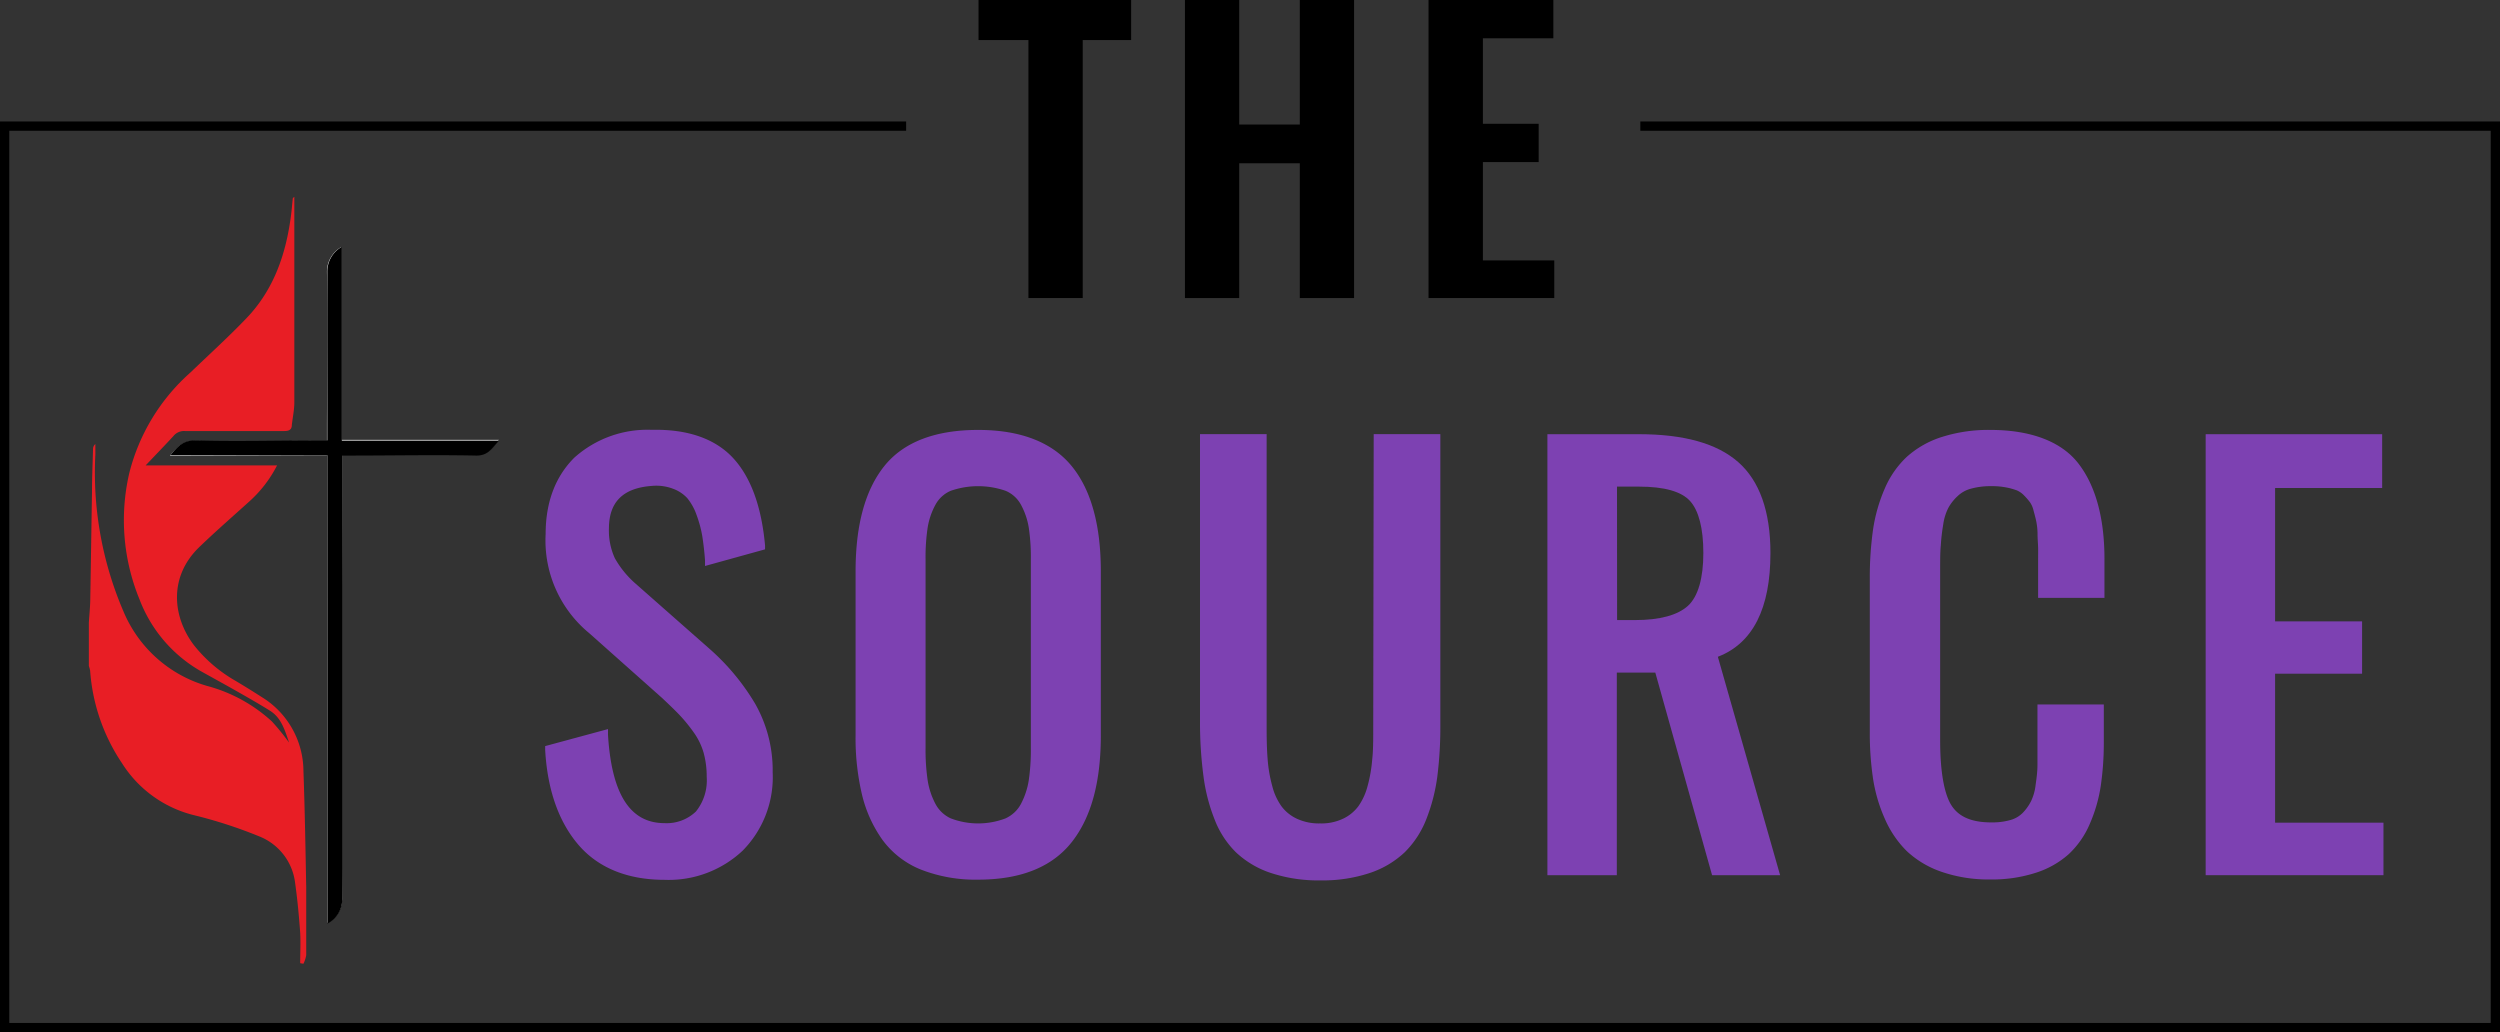
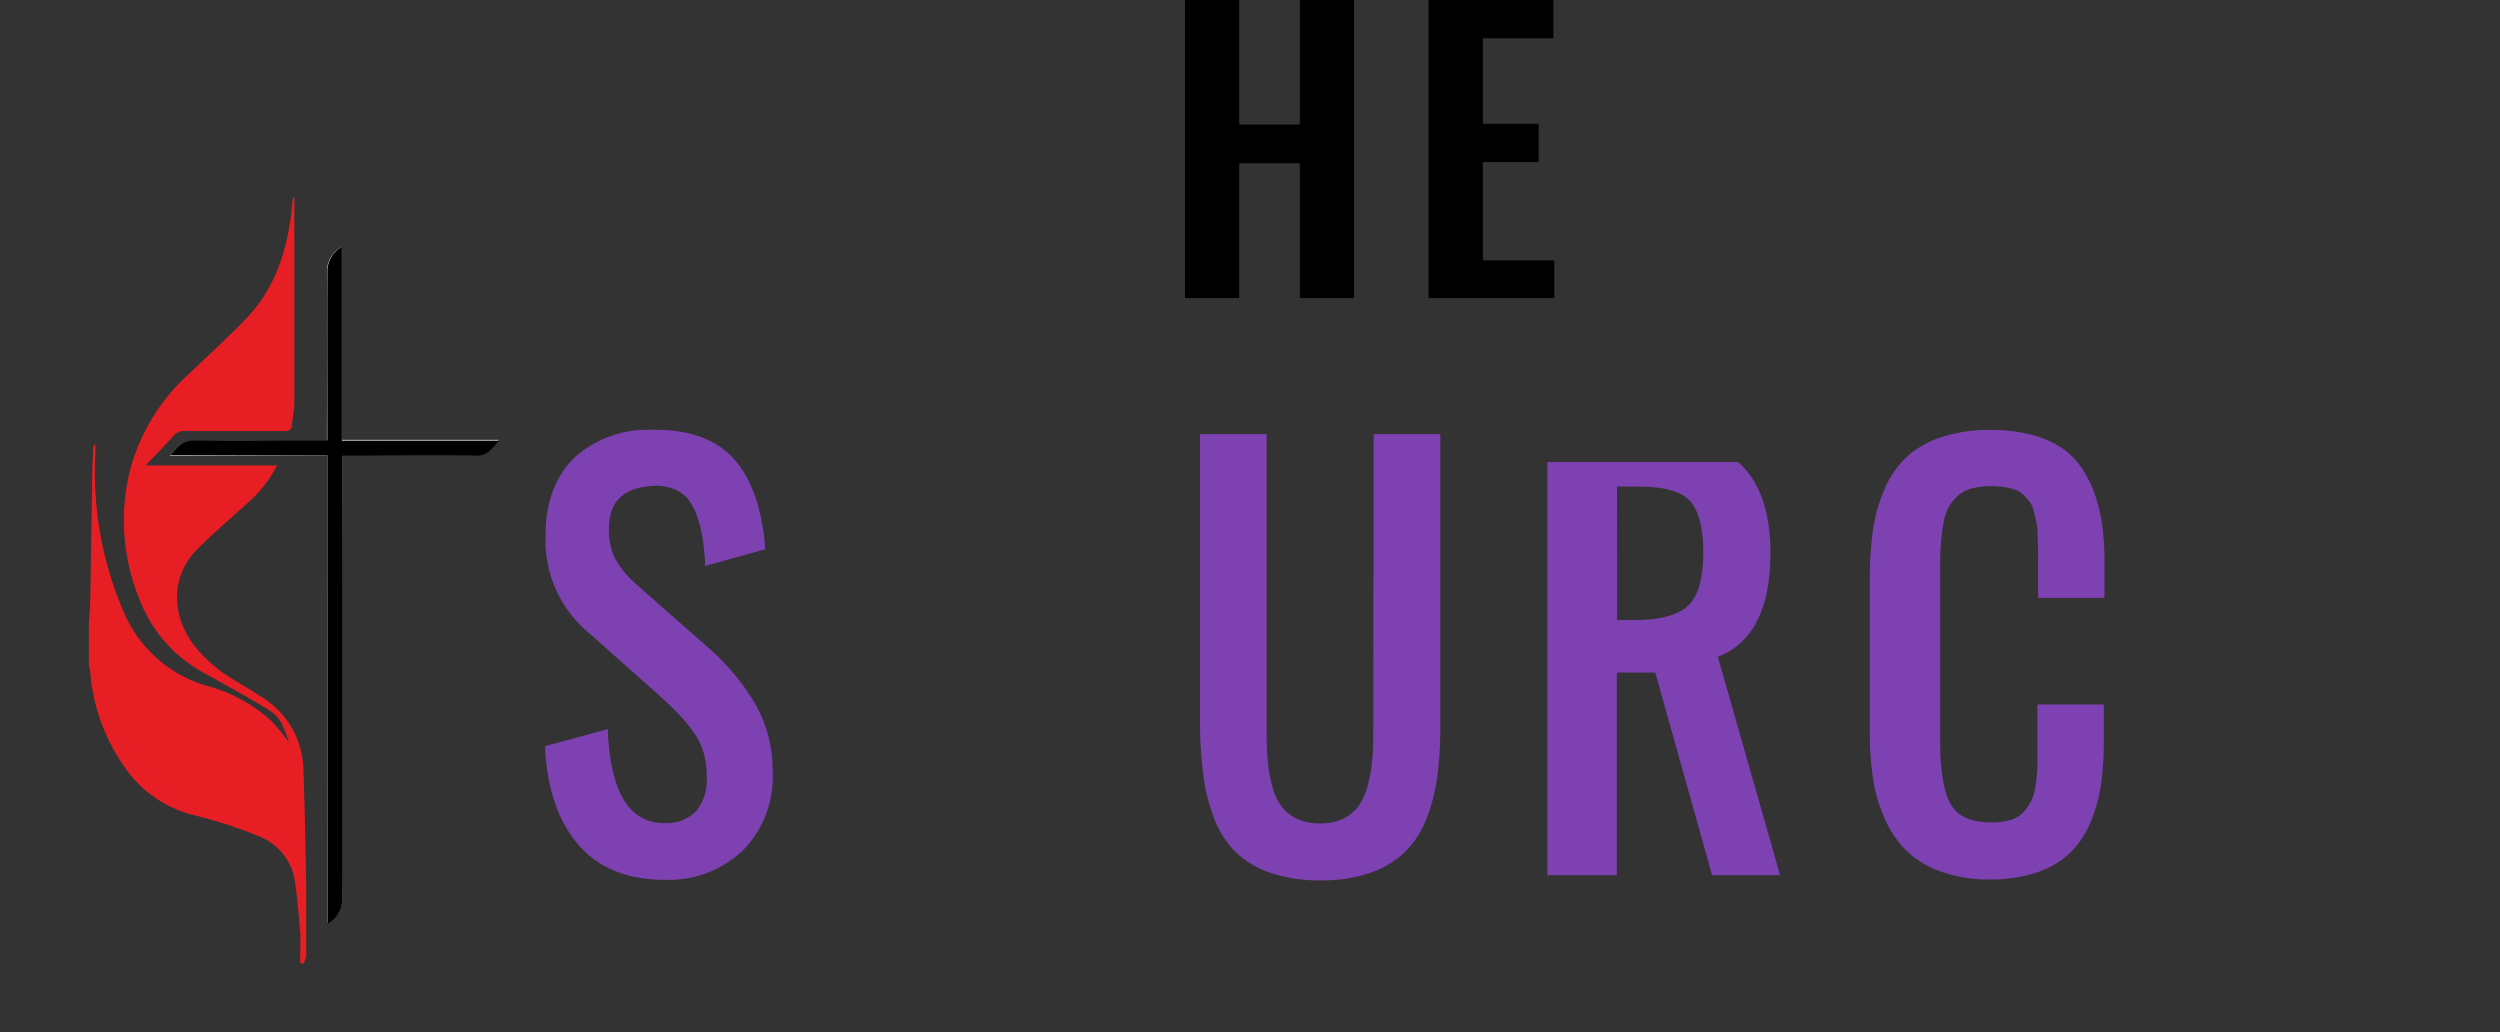
<svg xmlns="http://www.w3.org/2000/svg" id="Layer_1" data-name="Layer 1" viewBox="0 0 269 111.07">
  <rect x="0" y="0" width="269" height="111.07" fill="#333333" stroke="none" />
  <defs>
    <style>.cls-1{fill:none;stroke:#000;stroke-miterlimit:10;}.cls-2{fill:#fff;}.cls-3{fill:#e81e25;}.cls-4{fill:#7d41b2;}</style>
  </defs>
  <title>Source</title>
-   <polyline class="cls-1" points="97.5 13.57 0.5 13.57 0.5 110.57 268.5 110.57 268.5 13.57 176.5 13.57" />
  <path class="cls-2" d="M570.73,254.42v50.31a2.94,2.94,0,0,0,1.58-2.72c-.06-15.55,0-31.09,0-46.64v-1h.92c4.49,0,9-.06,13.47,0,1.27,0,1.72-.74,2.48-1.61H572.24V232a3.06,3.06,0,0,0-1.56,2.68c.09,5.78,0,11.55,0,17.33v.86h-.94c-4.4,0-8.8.08-13.2,0-1.33,0-2,.63-2.75,1.6Z" transform="translate(-535.5 -205.43)" />
  <path d="M570.73,254.42h-16.9c.78-1,1.42-1.63,2.75-1.6,4.4.12,8.8,0,13.2,0h.94V252c0-5.78,0-11.55,0-17.33a3.06,3.06,0,0,1,1.56-2.68v20.85h16.91c-.76.87-1.21,1.64-2.48,1.61-4.49-.09-9,0-13.47,0h-.92v1c0,15.55,0,31.09,0,46.64a2.94,2.94,0,0,1-1.58,2.72Z" transform="translate(-535.5 -205.43)" />
  <path class="cls-3" d="M545.06,272.43c.05-.79.13-1.57.15-2.36.07-3.89.12-7.79.19-11.68,0-1.55.07-3.1.11-4.65a.7.7,0,0,1,.25-.53c0,.38,0,.76,0,1.13a37.79,37.79,0,0,0,3,16.82,13.94,13.94,0,0,0,9,8.07,16.64,16.64,0,0,1,7,3.83,25.65,25.65,0,0,1,1.85,2.28c-.47-1.36-.84-2.67-2.05-3.43-1.45-.91-2.95-1.74-4.44-2.59l-2.83-1.57a15.07,15.07,0,0,1-6.78-7.83,22.44,22.44,0,0,1-1.11-13.54,21.42,21.42,0,0,1,6.58-10.86c2-1.92,4.08-3.81,6-5.81,3-3.1,4.31-7,4.84-11.16.08-.6.12-1.21.19-1.81,0,0,.07-.06.16-.12,0,.23,0,.42,0,.62,0,7.16,0,14.32,0,21.48,0,.82-.18,1.63-.27,2.44,0,.48-.28.65-.79.65-3.57,0-7.15,0-10.72,0a1.45,1.45,0,0,0-1.22.53c-.92,1-1.89,2-3,3.17h14.14a13.38,13.38,0,0,1-3.12,4c-1.76,1.59-3.55,3.15-5.26,4.8-3.27,3.16-2.9,7.45-.57,10.53a15.54,15.54,0,0,0,4.47,3.84c.94.56,1.88,1.14,2.81,1.74a9.38,9.38,0,0,1,4.51,7.93c.15,4.19.22,8.39.3,12.59,0,2.42,0,4.84,0,7.26a3.36,3.36,0,0,1-.3.93l-.35-.06c0-1.1.06-2.2,0-3.29-.13-1.77-.29-3.54-.54-5.3a6.17,6.17,0,0,0-3.9-5.07,49.79,49.79,0,0,0-6.88-2.24,12.77,12.77,0,0,1-7.86-5.63,20.39,20.39,0,0,1-3.42-9.93,3.07,3.07,0,0,0-.14-.52Z" transform="translate(-535.5 -205.43)" />
-   <path d="M646.16,237.5V209.74h-5.37v-4.31h16.42v4.31H652V237.5Z" transform="translate(-535.5 -205.43)" />
  <path d="M663,237.5V205.43h5.84v13.4h6.52v-13.4h5.84V237.5h-5.84V223h-6.52V237.5Z" transform="translate(-535.5 -205.43)" />
  <path d="M689.21,237.5V205.43h13.43v4.12h-7.58v9.2h6v4.12h-6v10.58h7.68v4.05Z" transform="translate(-535.5 -205.43)" />
  <path class="cls-4" d="M611.75,275.16l-7.84-6.91a10.43,10.43,0,0,1-2.25-2.75,7.13,7.13,0,0,1-.64-3.19c0-2.87,1.52-4.38,4.66-4.6a5.08,5.08,0,0,1,2.24.31,3.91,3.91,0,0,1,1.52,1,5.92,5.92,0,0,1,1,1.79,13,13,0,0,1,.62,2.27c.12.77.23,1.66.3,2.64l0,.61,6.46-1.79,0-.41c-.38-4.22-1.55-7.4-3.47-9.45s-4.88-3.09-8.72-3a11.78,11.78,0,0,0-8.34,3c-2,2-3.08,4.73-3.08,8.22a12.91,12.91,0,0,0,4.68,10.65l7.78,6.92c.87.81,1.55,1.47,2,1.95a17.23,17.23,0,0,1,1.47,1.81,7.22,7.22,0,0,1,1.07,2.2,9.49,9.49,0,0,1,.33,2.58,5.34,5.34,0,0,1-1.16,3.74A4.54,4.54,0,0,1,607,294c-3.7,0-5.69-3.11-6.08-9.51l0-.61-6.76,1.83,0,.41c.24,4.27,1.44,7.7,3.55,10.18s5.26,3.8,9.3,3.8a11.61,11.61,0,0,0,8.39-3.13,11.25,11.25,0,0,0,3.24-8.44,14.51,14.51,0,0,0-1.88-7.37A24.59,24.59,0,0,0,611.75,275.16Z" transform="translate(-535.5 -205.43)" />
-   <path class="cls-4" d="M640.75,251.69c-4.66,0-8.07,1.33-10.13,3.93s-3.06,6.38-3.06,11.31v17.6a26.53,26.53,0,0,0,.69,6.4,14,14,0,0,0,2.21,4.88A9.53,9.53,0,0,0,634.6,299a16.07,16.07,0,0,0,6.15,1.08c4.63,0,8-1.38,10.11-4.09s3.09-6.53,3.09-11.46V266.93c0-4.89-1-8.69-3.08-11.28S645.39,251.69,640.75,251.69Zm-5.66,13.9a21.43,21.43,0,0,1,.23-3.42,7.7,7.7,0,0,1,.83-2.42,3.37,3.37,0,0,1,1.65-1.51,9,9,0,0,1,5.9,0,3.35,3.35,0,0,1,1.66,1.51,7.7,7.7,0,0,1,.83,2.42,21.43,21.43,0,0,1,.23,3.42v20.34a22.49,22.49,0,0,1-.23,3.49,8.18,8.18,0,0,1-.83,2.5,3.53,3.53,0,0,1-1.67,1.57,8.27,8.27,0,0,1-5.88,0,3.51,3.51,0,0,1-1.66-1.57,8.09,8.09,0,0,1-.83-2.5,22.49,22.49,0,0,1-.23-3.49Z" transform="translate(-535.5 -205.43)" />
  <path class="cls-4" d="M683.26,283.75c0,1.3,0,2.45-.11,3.4a15.54,15.54,0,0,1-.49,2.83,6.71,6.71,0,0,1-1,2.2,4.38,4.38,0,0,1-1.62,1.33,5.44,5.44,0,0,1-2.5.52,5.63,5.63,0,0,1-2.53-.52,4.38,4.38,0,0,1-1.62-1.32,6.44,6.44,0,0,1-1-2.2,15,15,0,0,1-.49-2.84c-.08-.95-.11-2.09-.11-3.4V252.14h-7.17v31.3A44.3,44.3,0,0,0,665,289a19.24,19.24,0,0,0,1.17,4.55,10,10,0,0,0,2.32,3.59,10.07,10.07,0,0,0,3.75,2.22,16.22,16.22,0,0,0,5.34.8,16.05,16.05,0,0,0,5.32-.8,10.11,10.11,0,0,0,3.74-2.22A10.22,10.22,0,0,0,689,293.5a19.48,19.48,0,0,0,1.16-4.55,42.41,42.41,0,0,0,.32-5.51v-31.3h-7.17Z" transform="translate(-535.5 -205.43)" />
-   <path class="cls-4" d="M726,264.94c0-4.48-1.17-7.77-3.47-9.79s-5.87-3-10.68-3H702V299.6h7.47V277.8h4.14l6.11,21.8h7.32l-6.7-23.5C724.11,274.65,726,270.9,726,264.94Zm-16.51-7.15h2.36c2.72,0,4.57.52,5.5,1.55s1.43,2.92,1.43,5.6-.56,4.67-1.65,5.67-3,1.54-5.7,1.54H709.5Z" transform="translate(-535.5 -205.43)" />
+   <path class="cls-4" d="M726,264.94c0-4.48-1.17-7.77-3.47-9.79H702V299.6h7.47V277.8h4.14l6.11,21.8h7.32l-6.7-23.5C724.11,274.65,726,270.9,726,264.94Zm-16.51-7.15h2.36c2.72,0,4.57.52,5.5,1.55s1.43,2.92,1.43,5.6-.56,4.67-1.65,5.67-3,1.54-5.7,1.54H709.5Z" transform="translate(-535.5 -205.43)" />
  <path class="cls-4" d="M749.66,251.69a16.5,16.5,0,0,0-5.22.76,10.25,10.25,0,0,0-3.75,2.12A10.12,10.12,0,0,0,738.3,258a17.43,17.43,0,0,0-1.26,4.41,36.69,36.69,0,0,0-.35,5.32v16.42a33.44,33.44,0,0,0,.34,5,16.81,16.81,0,0,0,1.26,4.34,11.12,11.12,0,0,0,2.37,3.51,10.39,10.39,0,0,0,3.76,2.24,15.5,15.5,0,0,0,5.24.82,15.21,15.21,0,0,0,4.89-.72,9.69,9.69,0,0,0,3.54-2,9.55,9.55,0,0,0,2.25-3.21,16.31,16.31,0,0,0,1.19-4.06,31.93,31.93,0,0,0,.34-4.84v-4h-7.14v3.92c0,1.07,0,1.94,0,2.61s-.09,1.38-.2,2.15a5.46,5.46,0,0,1-.49,1.73,5.23,5.23,0,0,1-.88,1.24,3,3,0,0,1-1.32.78,7.14,7.14,0,0,1-2.09.26c-2.08,0-3.47-.59-4.26-1.81s-1.23-3.64-1.23-7V266.82c0-1.08,0-2,.07-2.7a20.73,20.73,0,0,1,.26-2.25,5.65,5.65,0,0,1,.55-1.79,5,5,0,0,1,1-1.27,3.3,3.3,0,0,1,1.44-.8,8,8,0,0,1,2.21-.27,7.87,7.87,0,0,1,1.53.13,6.84,6.84,0,0,1,1.18.32,2.31,2.31,0,0,1,.77.53,6.83,6.83,0,0,1,.66.76,2.57,2.57,0,0,1,.38.89c.12.44.22.82.29,1.15a7.36,7.36,0,0,1,.14,1.32c0,.59.05,1.09.06,1.48s0,.95,0,1.66v3.78h7.14v-4.2c0-4.49-1-7.95-2.83-10.29S754,251.69,749.66,251.69Z" transform="translate(-535.5 -205.43)" />
-   <polygon class="cls-4" points="244.8 88.52 244.8 72.49 254.16 72.49 254.16 66.86 244.8 66.86 244.8 52.51 256.32 52.51 256.32 46.72 237.33 46.72 237.33 94.17 256.46 94.17 256.46 88.52 244.8 88.52" />
</svg>